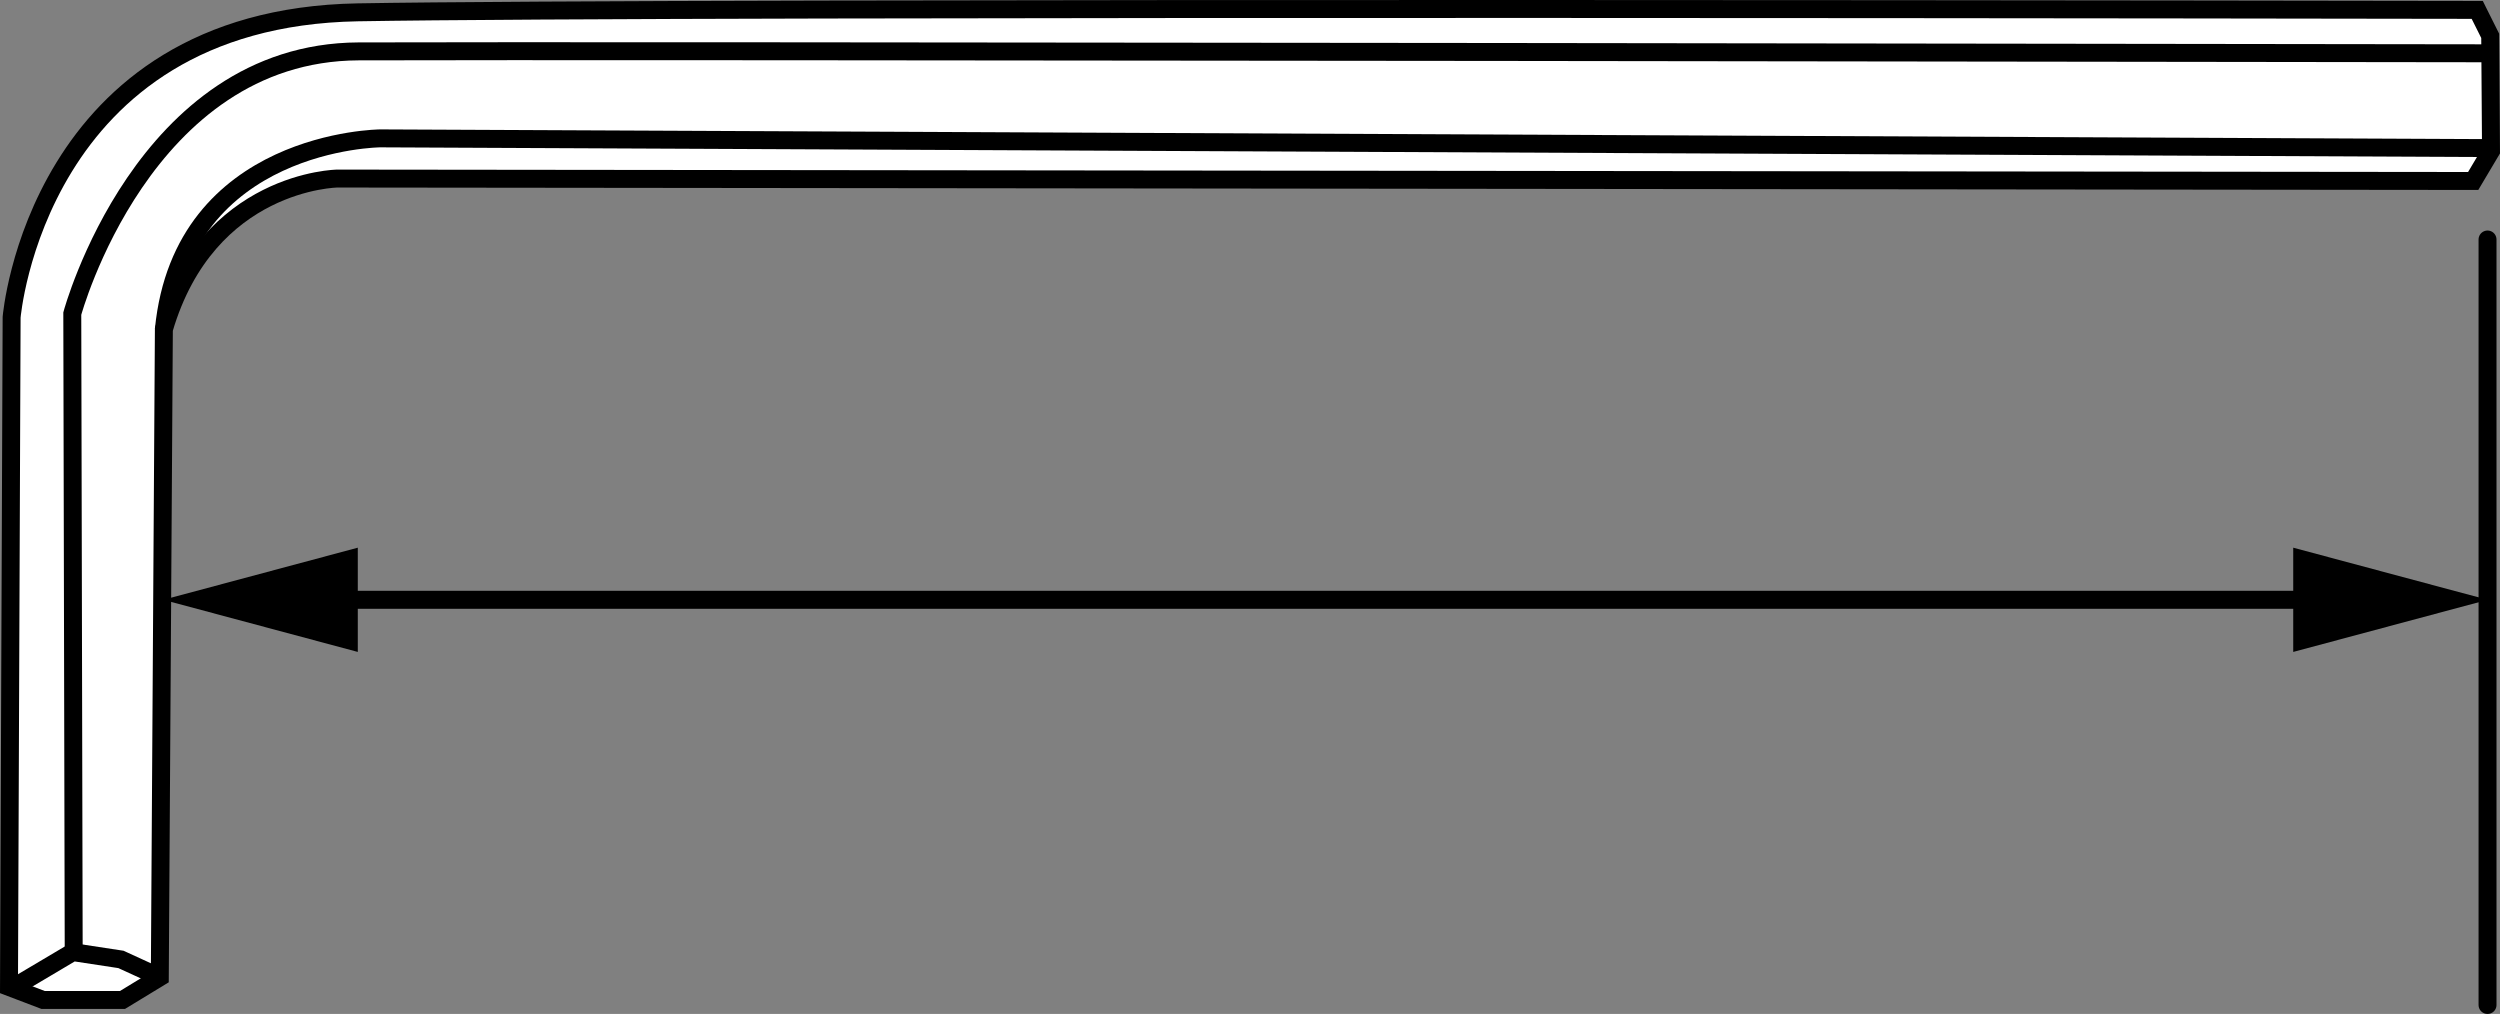
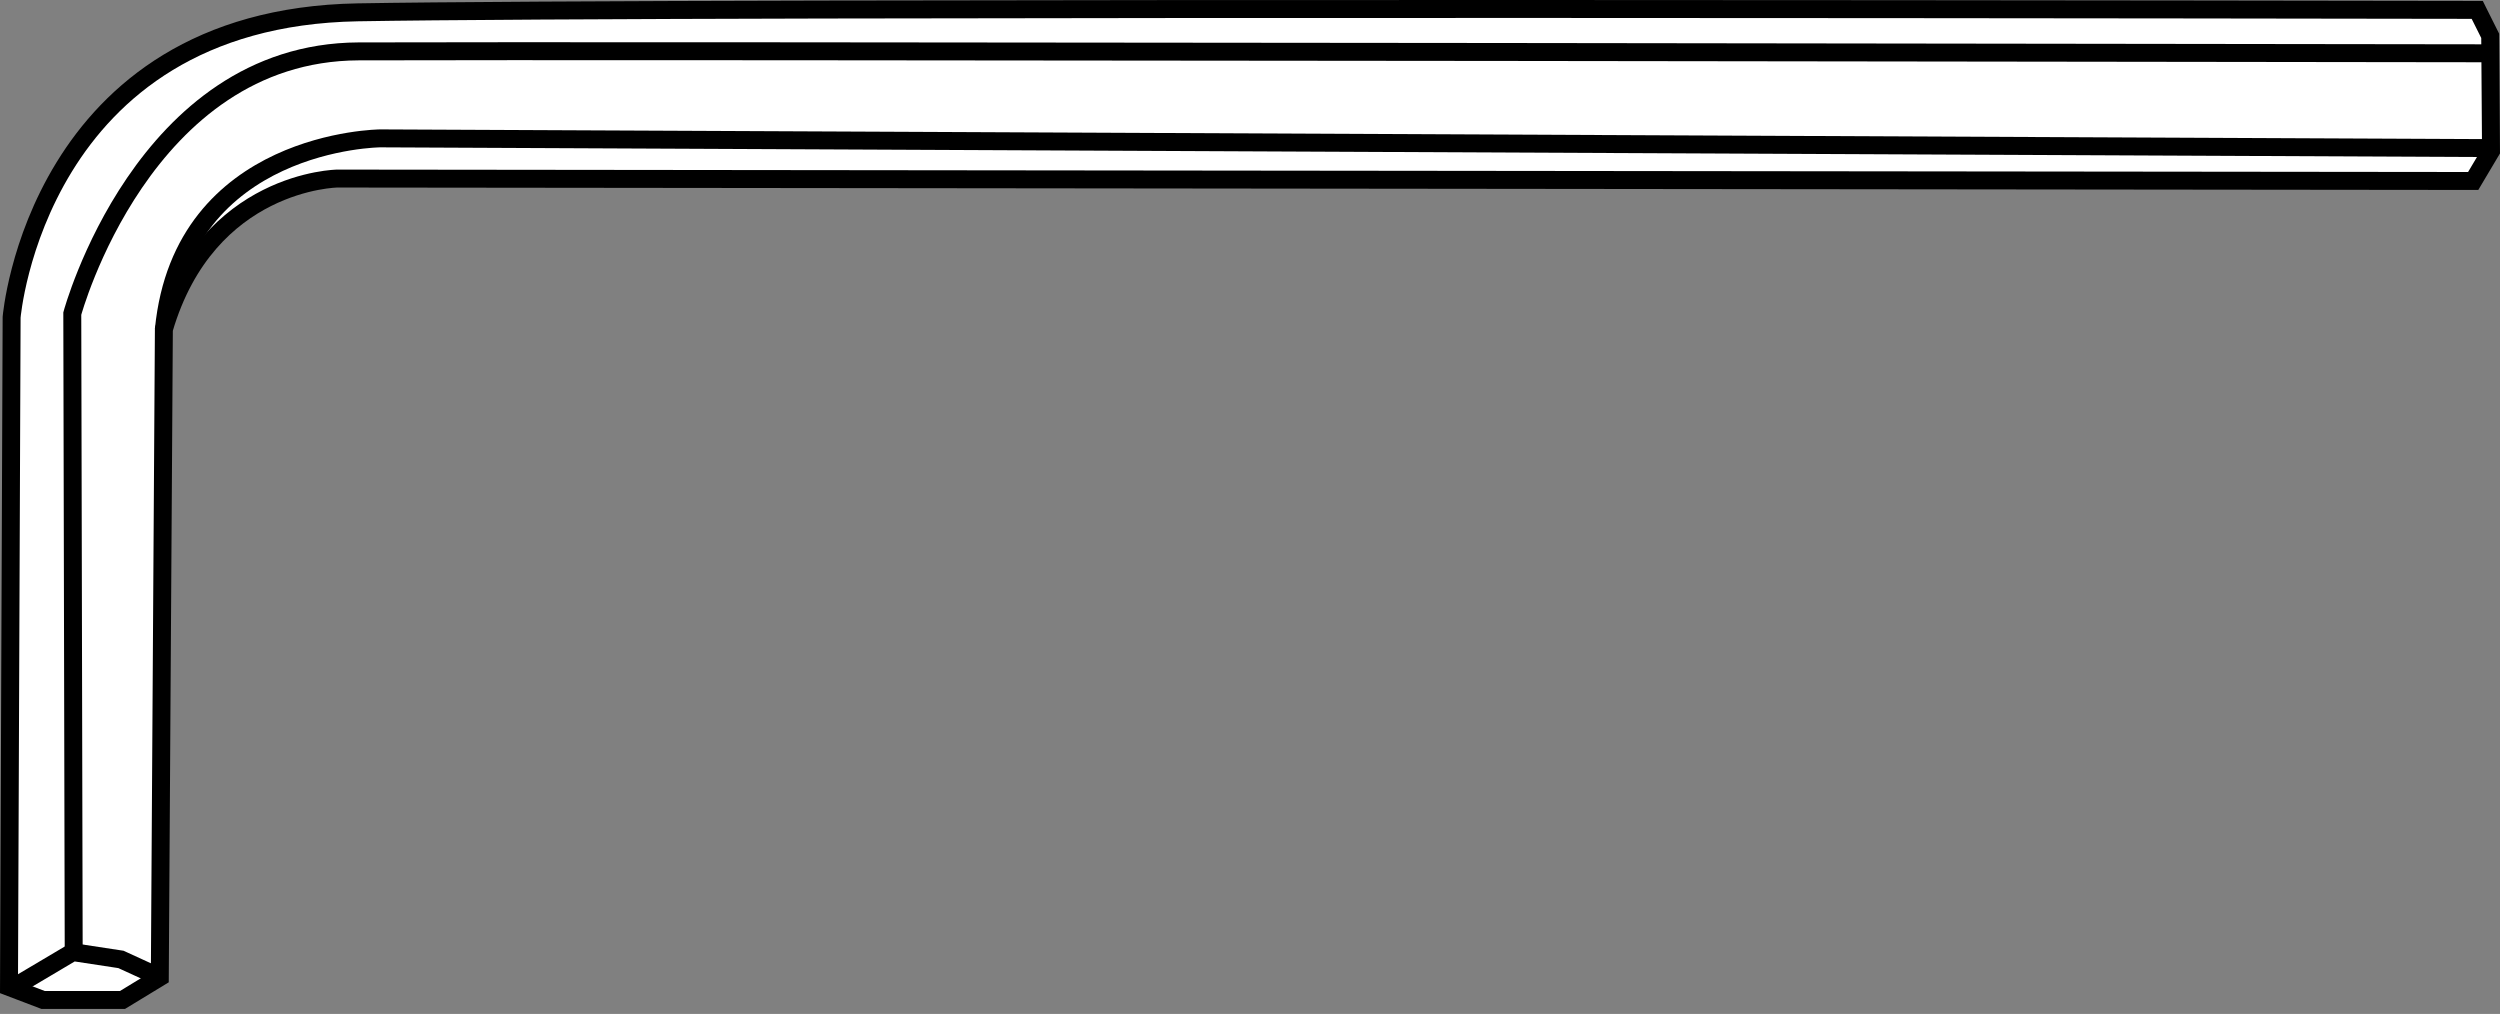
<svg xmlns="http://www.w3.org/2000/svg" version="1.1" id="image" x="0px" y="0px" width="111.461px" height="45.206px" viewBox="0 0 111.461 45.206" enable-background="new 0 0 111.461 45.206" xml:space="preserve">
  <rect x="0" y="0" width="111.461" height="45.206" fill="#808080" stroke="none" />
  <path fill="#FFFFFF" stroke="#000000" stroke-width="0.8" stroke-miterlimit="10" d="M110.446,0.441l0.053,0.107l0.525,1.05  l0.036,5.133l-0.795,1.338L15.042,7.961c0,0-5.784,0.072-7.736,6.724L7.125,43.57l-1.663,1.012H1.919l-1.518-0.578  l0.117-29.859c0,0,1.112-13.341,15.428-13.595S110.446,0.441,110.446,0.441z" />
  <polyline fill="none" stroke="#000000" stroke-width="0.8" stroke-miterlimit="10" points="0.642,43.996 3.25,42.449   5.392,42.775 7.125,43.57 " />
  <path fill="none" stroke="#000000" stroke-width="0.8" stroke-miterlimit="10" d="M3.286,42.541L3.223,13.982  c0,0,3.147-11.648,12.763-11.691s95.028,0.085,95.028,0.085" />
  <path fill="none" stroke="#000000" stroke-width="0.8" stroke-miterlimit="10" d="M110.987,6.603L16.954,6.169  c0,0-8.813,0.061-9.648,8.516" />
-   <line fill="none" stroke="#000000" stroke-width="0.8" stroke-linecap="round" stroke-miterlimit="10" x1="110.905" y1="10.678" x2="110.905" y2="44.806" />
  <g>
    <g>
-       <line fill="none" stroke="#000000" stroke-width="0.8" stroke-linecap="round" stroke-miterlimit="10" x1="103.827" y1="26.742" x2="14.367" y2="26.742" />
      <g>
-         <polygon points="102.242,24.418 110.914,26.742 102.242,29.066    " />
-       </g>
+         </g>
      <g>
-         <polygon points="15.952,24.418 7.279,26.742 15.952,29.066    " />
-       </g>
+         </g>
    </g>
  </g>
</svg>